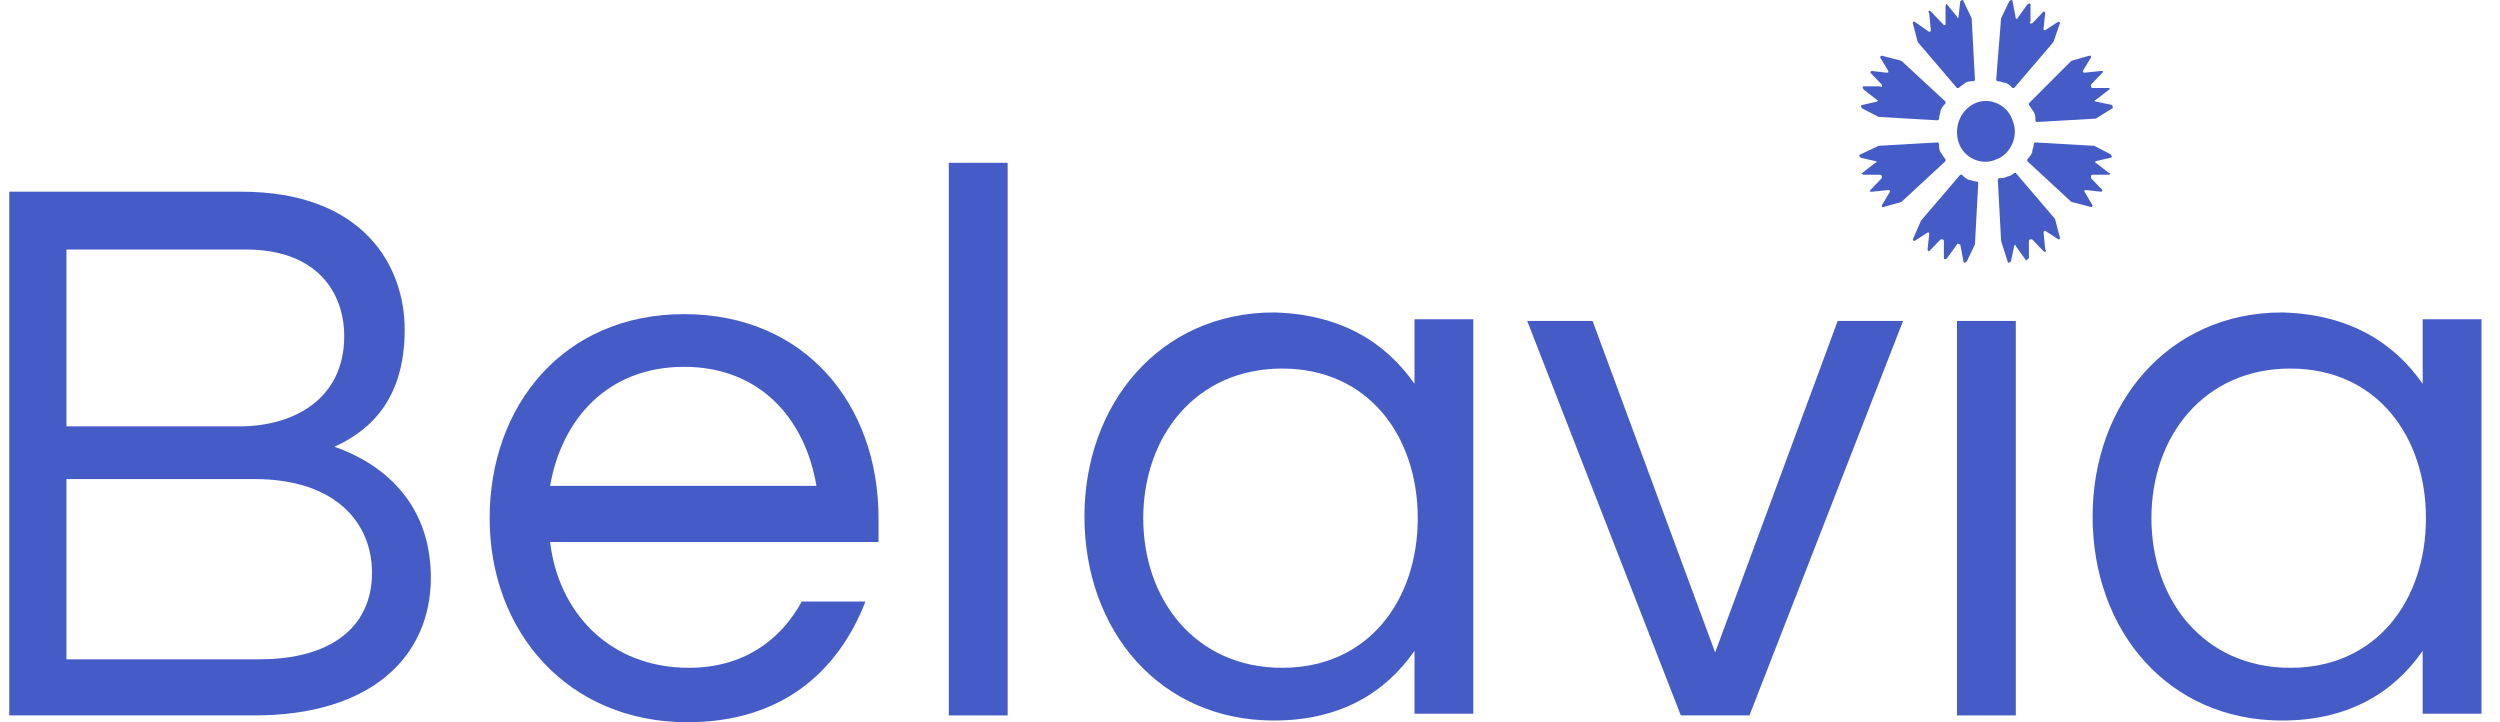
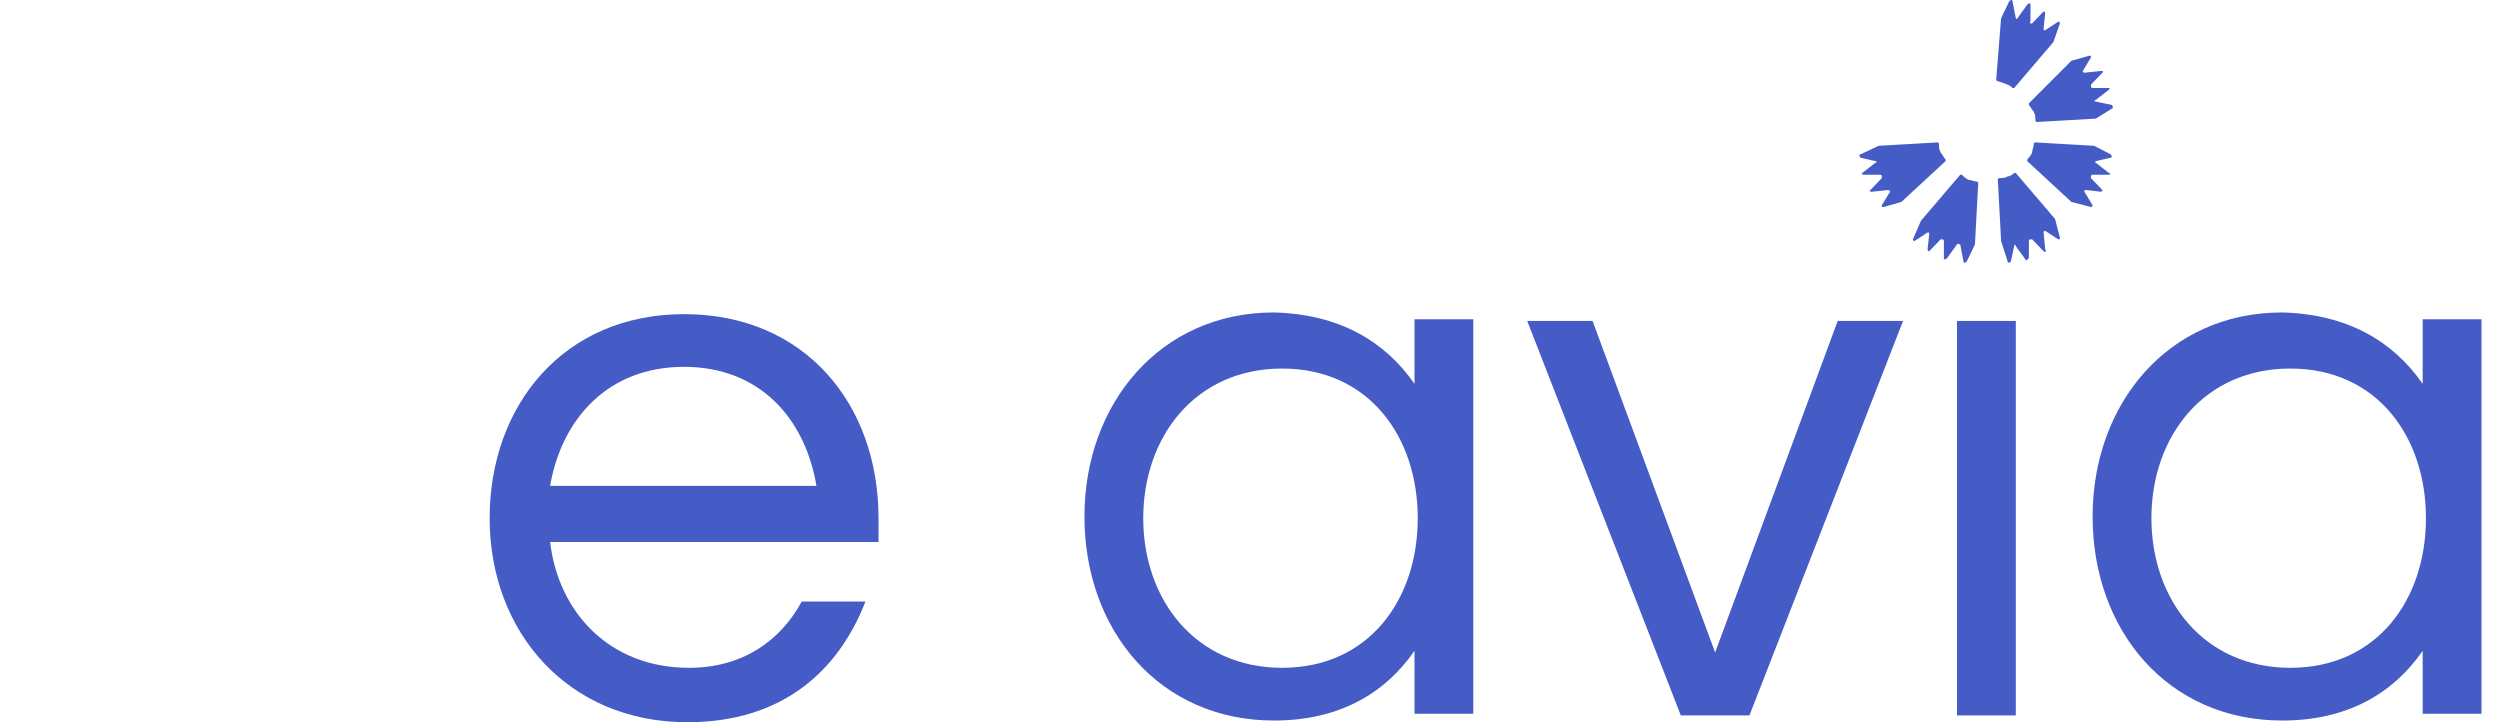
<svg xmlns="http://www.w3.org/2000/svg" width="90" height="26" viewBox="0 0 90 26" fill="none">
  <g clip-path="url(#clip0_541_1965)">
-     <path d="M71.098 3.719C71.628 3.474 72.275 3.78 72.451 4.331C72.687 4.882 72.392 5.555 71.863 5.739C71.334 5.984 70.687 5.678 70.51 5.127C70.334 4.576 70.569 3.964 71.098 3.719Z" fill="#455CC7" />
    <path d="M72.275 9.412C72.275 9.473 72.334 9.473 72.392 9.412L72.51 8.861C72.51 8.799 72.569 8.799 72.569 8.861L72.922 9.35C72.922 9.412 72.981 9.35 73.04 9.289V8.677C73.04 8.677 73.04 8.616 73.098 8.616H73.157L73.569 9.044C73.628 9.105 73.687 9.044 73.628 8.983L73.569 8.371C73.569 8.31 73.628 8.31 73.628 8.31L74.098 8.616C74.157 8.616 74.157 8.616 74.157 8.555L73.981 7.881L72.569 6.229H72.51C72.451 6.29 72.334 6.351 72.275 6.351C72.157 6.412 72.098 6.412 71.981 6.412C71.981 6.412 71.922 6.412 71.922 6.473L72.04 8.677L72.275 9.412Z" fill="#455CC7" />
-     <path d="M70.686 0.046C70.686 -0.015 70.627 -0.015 70.569 0.046L70.51 0.597C70.51 0.658 70.451 0.658 70.451 0.597L70.098 0.168C70.098 0.107 70.039 0.168 70.039 0.23V0.903H69.98L69.51 0.413C69.451 0.352 69.392 0.413 69.451 0.474L69.51 1.087C69.51 1.148 69.451 1.148 69.451 1.148L68.922 0.78C68.863 0.78 68.863 0.78 68.863 0.842L69.039 1.515L70.451 3.168H70.51C70.569 3.107 70.686 3.045 70.745 2.984C70.863 2.923 70.922 2.923 71.039 2.923C71.039 2.923 71.098 2.923 71.098 2.862L70.98 0.658L70.686 0.046Z" fill="#455CC7" />
    <path d="M76.04 3.902C76.098 3.902 76.04 3.841 76.04 3.78L75.451 3.658C75.392 3.658 75.392 3.596 75.451 3.596L75.922 3.229C75.981 3.168 75.922 3.168 75.922 3.168H75.334C75.334 3.168 75.275 3.168 75.275 3.107V3.045L75.687 2.617C75.745 2.556 75.687 2.556 75.628 2.556L75.04 2.617C74.981 2.617 74.981 2.556 74.981 2.556L75.275 2.066C75.275 2.005 75.275 2.005 75.216 2.005L74.569 2.189L73.04 3.719V3.78C73.098 3.841 73.157 3.964 73.216 4.025C73.275 4.147 73.275 4.209 73.275 4.331C73.275 4.331 73.275 4.392 73.334 4.392L75.451 4.27L76.04 3.902Z" fill="#455CC7" />
    <path d="M66.981 5.555C66.922 5.555 66.922 5.617 66.981 5.678L67.51 5.8C67.569 5.8 67.569 5.862 67.51 5.862L67.04 6.229C66.981 6.229 67.04 6.29 67.098 6.29H67.686C67.686 6.29 67.745 6.29 67.745 6.351V6.412L67.334 6.841C67.275 6.902 67.334 6.902 67.392 6.902L67.981 6.841C68.04 6.841 68.04 6.902 68.04 6.902L67.745 7.392C67.745 7.453 67.745 7.453 67.804 7.453L68.451 7.269L70.04 5.8V5.739C69.981 5.678 69.922 5.555 69.863 5.494C69.804 5.372 69.804 5.311 69.804 5.188C69.804 5.188 69.804 5.127 69.745 5.127L67.628 5.249L66.981 5.555Z" fill="#455CC7" />
    <path d="M75.275 7.453C75.333 7.453 75.333 7.392 75.333 7.392L75.039 6.902C75.039 6.841 75.039 6.841 75.098 6.841L75.627 6.902C75.686 6.902 75.686 6.841 75.686 6.841L75.275 6.412V6.351C75.275 6.351 75.275 6.29 75.333 6.29H75.922C75.981 6.29 75.981 6.229 75.922 6.229L75.451 5.862C75.392 5.862 75.451 5.8 75.451 5.8L75.981 5.678C76.039 5.678 76.039 5.617 75.981 5.555L75.392 5.249L73.275 5.127C73.275 5.127 73.216 5.127 73.216 5.188C73.216 5.311 73.157 5.372 73.157 5.494C73.098 5.617 73.039 5.678 72.981 5.739V5.8L74.569 7.269L75.275 7.453Z" fill="#455CC7" />
-     <path d="M67.745 2.005C67.686 2.005 67.686 2.066 67.686 2.066L67.98 2.556C67.98 2.617 67.98 2.617 67.922 2.617L67.392 2.556C67.333 2.556 67.333 2.617 67.333 2.617L67.745 3.045V3.107C67.745 3.107 67.745 3.168 67.686 3.107H67.098C67.039 3.107 67.039 3.168 67.098 3.229L67.569 3.596C67.627 3.596 67.569 3.658 67.569 3.658L67.039 3.78C66.98 3.78 66.98 3.841 67.039 3.902L67.627 4.209L69.745 4.331C69.745 4.331 69.804 4.331 69.804 4.27C69.804 4.147 69.863 4.086 69.863 3.964C69.922 3.841 69.98 3.78 70.039 3.719V3.658L68.451 2.189L67.745 2.005Z" fill="#455CC7" />
-     <path d="M74.157 0.842C74.157 0.78 74.098 0.78 74.098 0.78L73.627 1.087C73.569 1.087 73.569 1.087 73.569 1.025L73.627 0.474C73.627 0.413 73.569 0.413 73.569 0.413L73.157 0.842H73.098C73.098 0.842 73.039 0.842 73.098 0.78V0.168C73.098 0.107 73.039 0.107 72.98 0.168L72.627 0.658C72.627 0.719 72.569 0.658 72.569 0.658L72.451 0.046C72.451 -0.015 72.392 -0.015 72.333 0.046L72.039 0.658L71.863 2.862C71.863 2.862 71.863 2.923 71.922 2.923C72.039 2.923 72.098 2.984 72.216 2.984C72.333 3.045 72.392 3.107 72.451 3.168H72.51L73.922 1.515L74.157 0.842Z" fill="#455CC7" />
+     <path d="M74.157 0.842C74.157 0.78 74.098 0.78 74.098 0.78L73.627 1.087C73.569 1.087 73.569 1.087 73.569 1.025L73.627 0.474C73.627 0.413 73.569 0.413 73.569 0.413L73.157 0.842H73.098C73.098 0.842 73.039 0.842 73.098 0.78V0.168C73.098 0.107 73.039 0.107 72.98 0.168L72.627 0.658C72.627 0.719 72.569 0.658 72.569 0.658L72.451 0.046C72.451 -0.015 72.392 -0.015 72.333 0.046L72.039 0.658L71.863 2.862C71.863 2.862 71.863 2.923 71.922 2.923C72.333 3.045 72.392 3.107 72.451 3.168H72.51L73.922 1.515L74.157 0.842Z" fill="#455CC7" />
    <path d="M68.863 8.616C68.863 8.677 68.922 8.677 68.922 8.677L69.392 8.371C69.451 8.371 69.451 8.371 69.451 8.432L69.392 8.983C69.392 9.045 69.451 9.045 69.451 9.045L69.863 8.616H69.922C69.922 8.616 69.98 8.616 69.98 8.677V9.289C69.98 9.351 70.039 9.351 70.098 9.289L70.451 8.8C70.451 8.739 70.51 8.8 70.569 8.8L70.686 9.412C70.686 9.473 70.745 9.473 70.804 9.412L71.098 8.8L71.216 6.596C71.216 6.596 71.216 6.535 71.157 6.535C71.039 6.535 70.98 6.474 70.863 6.474C70.745 6.412 70.686 6.351 70.627 6.29H70.569L69.157 7.943L68.863 8.616Z" fill="#455CC7" />
-     <path d="M15.51 20.797C15.51 23.612 13.392 25.755 9.157 25.755H0.333V6.901H8.686C13.098 6.901 14.569 9.595 14.569 11.86C14.569 14.308 13.392 15.471 12.039 16.083C13.628 16.634 15.51 17.981 15.51 20.797ZM2.392 15.349H8.628C10.569 15.349 12.392 14.369 12.392 12.104C12.392 10.513 11.392 8.983 8.863 8.983H2.392V15.349ZM13.392 20.613C13.392 18.838 12.098 17.246 9.157 17.246H2.392V23.735H9.334C11.922 23.735 13.392 22.572 13.392 20.613Z" fill="#455CC7" />
    <path d="M28.863 21.654H31.157C30.157 24.224 28.098 26 24.745 26C20.451 26 17.627 22.755 17.627 18.654C17.627 14.614 20.274 11.309 24.627 11.309C28.98 11.309 31.627 14.553 31.627 18.654V19.511H19.804C20.098 22.021 21.922 24.041 24.804 24.041C26.745 24.041 28.098 23.061 28.863 21.654ZM19.804 17.491H29.392C28.98 15.043 27.333 13.206 24.627 13.206C21.863 13.206 20.216 15.104 19.804 17.491Z" fill="#455CC7" />
-     <path d="M34.157 5.861H36.275V25.755H34.157V5.861Z" fill="#455CC7" />
    <path d="M50.922 13.819V11.493H53.039V25.694H50.922V23.429C49.863 24.96 48.216 25.939 45.863 25.939C41.745 25.939 39.04 22.695 39.04 18.593C39.04 14.553 41.745 11.248 45.863 11.248C48.216 11.309 49.863 12.289 50.922 13.819ZM51.039 18.655C51.039 15.717 49.275 13.268 46.157 13.268C43.039 13.268 41.157 15.717 41.157 18.655C41.157 21.593 43.039 24.041 46.157 24.041C49.275 24.041 51.039 21.593 51.039 18.655Z" fill="#455CC7" />
    <path d="M66.157 11.554H68.51L62.98 25.755H60.51L54.98 11.554H57.333L61.745 23.49L66.157 11.554Z" fill="#455CC7" />
    <path d="M70.451 11.554H72.569V25.755H70.451V11.554Z" fill="#455CC7" />
    <path d="M87.216 13.819V11.493H89.334V25.694H87.216V23.429C86.157 24.96 84.51 25.939 82.157 25.939C78.039 25.939 75.334 22.695 75.334 18.593C75.334 14.553 78.039 11.248 82.157 11.248C84.51 11.309 86.157 12.289 87.216 13.819ZM87.334 18.655C87.334 15.717 85.569 13.268 82.451 13.268C79.334 13.268 77.451 15.717 77.451 18.655C77.451 21.593 79.334 24.041 82.451 24.041C85.569 24.041 87.334 21.593 87.334 18.655Z" fill="#455CC7" />
  </g>
  <defs>
    <clipPath id="clip0_541_1965">
      <rect width="89" height="26" fill="white" transform="translate(0.333)" />
    </clipPath>
  </defs>
</svg>